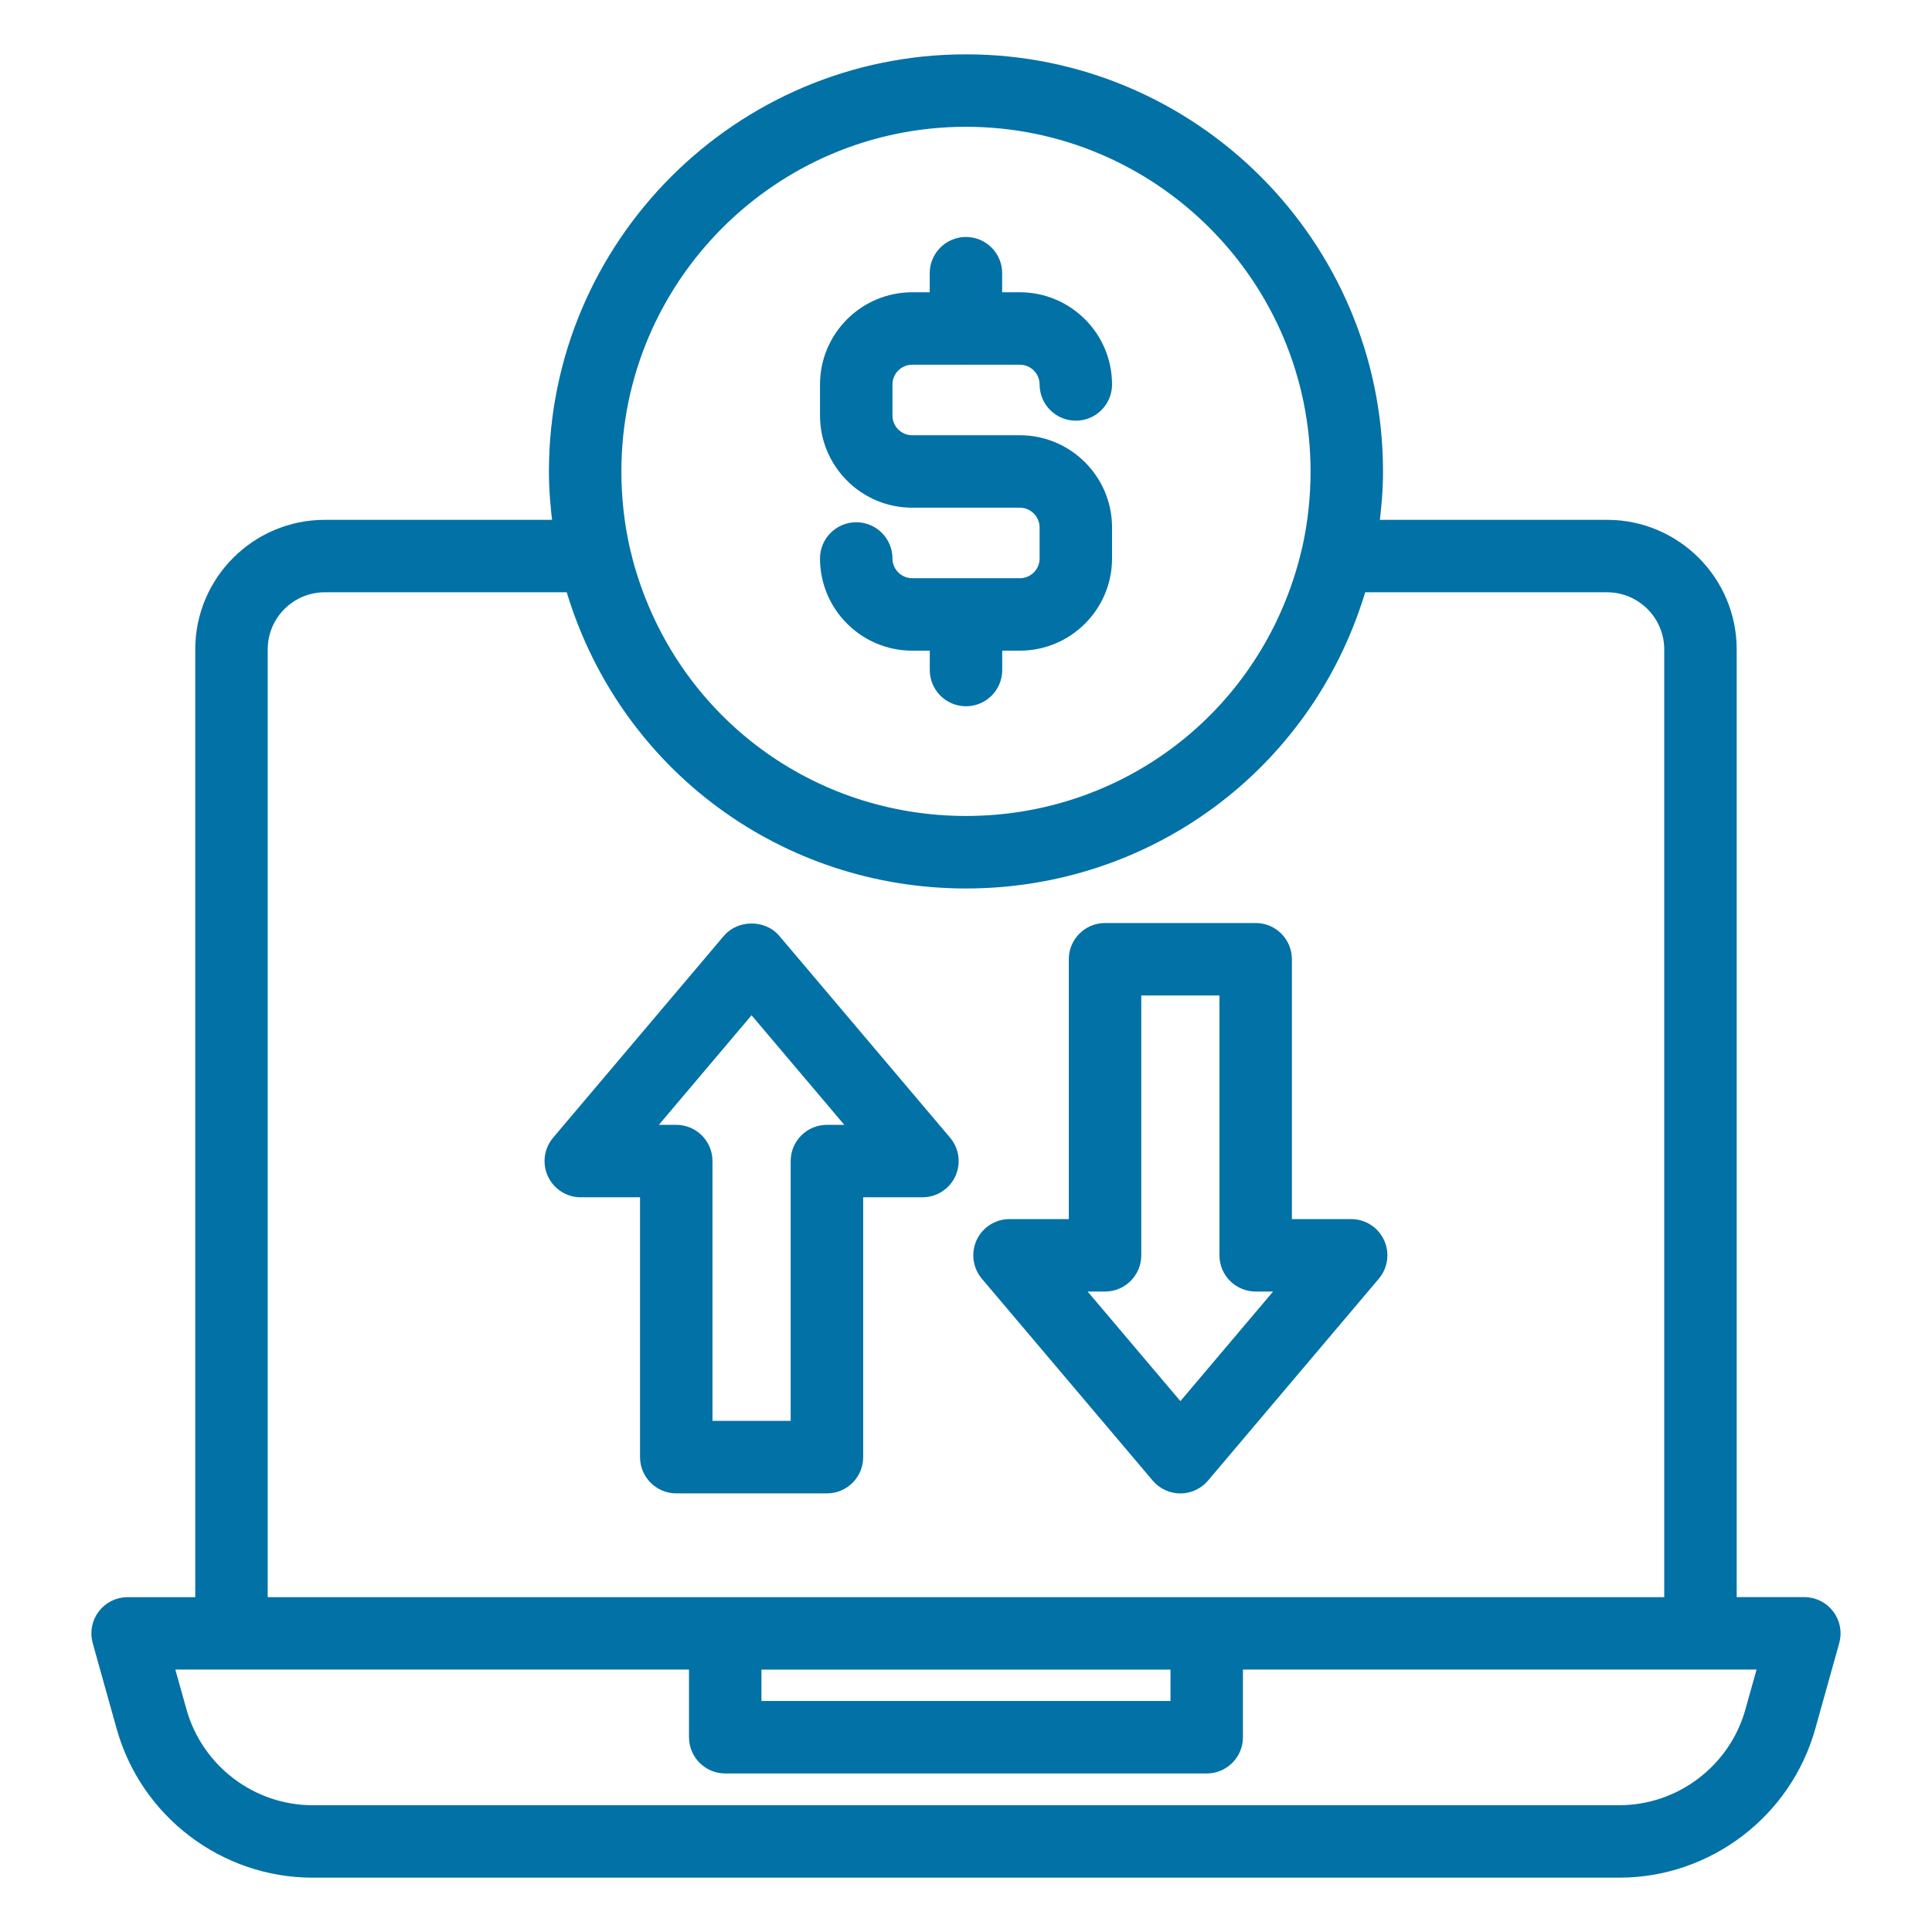
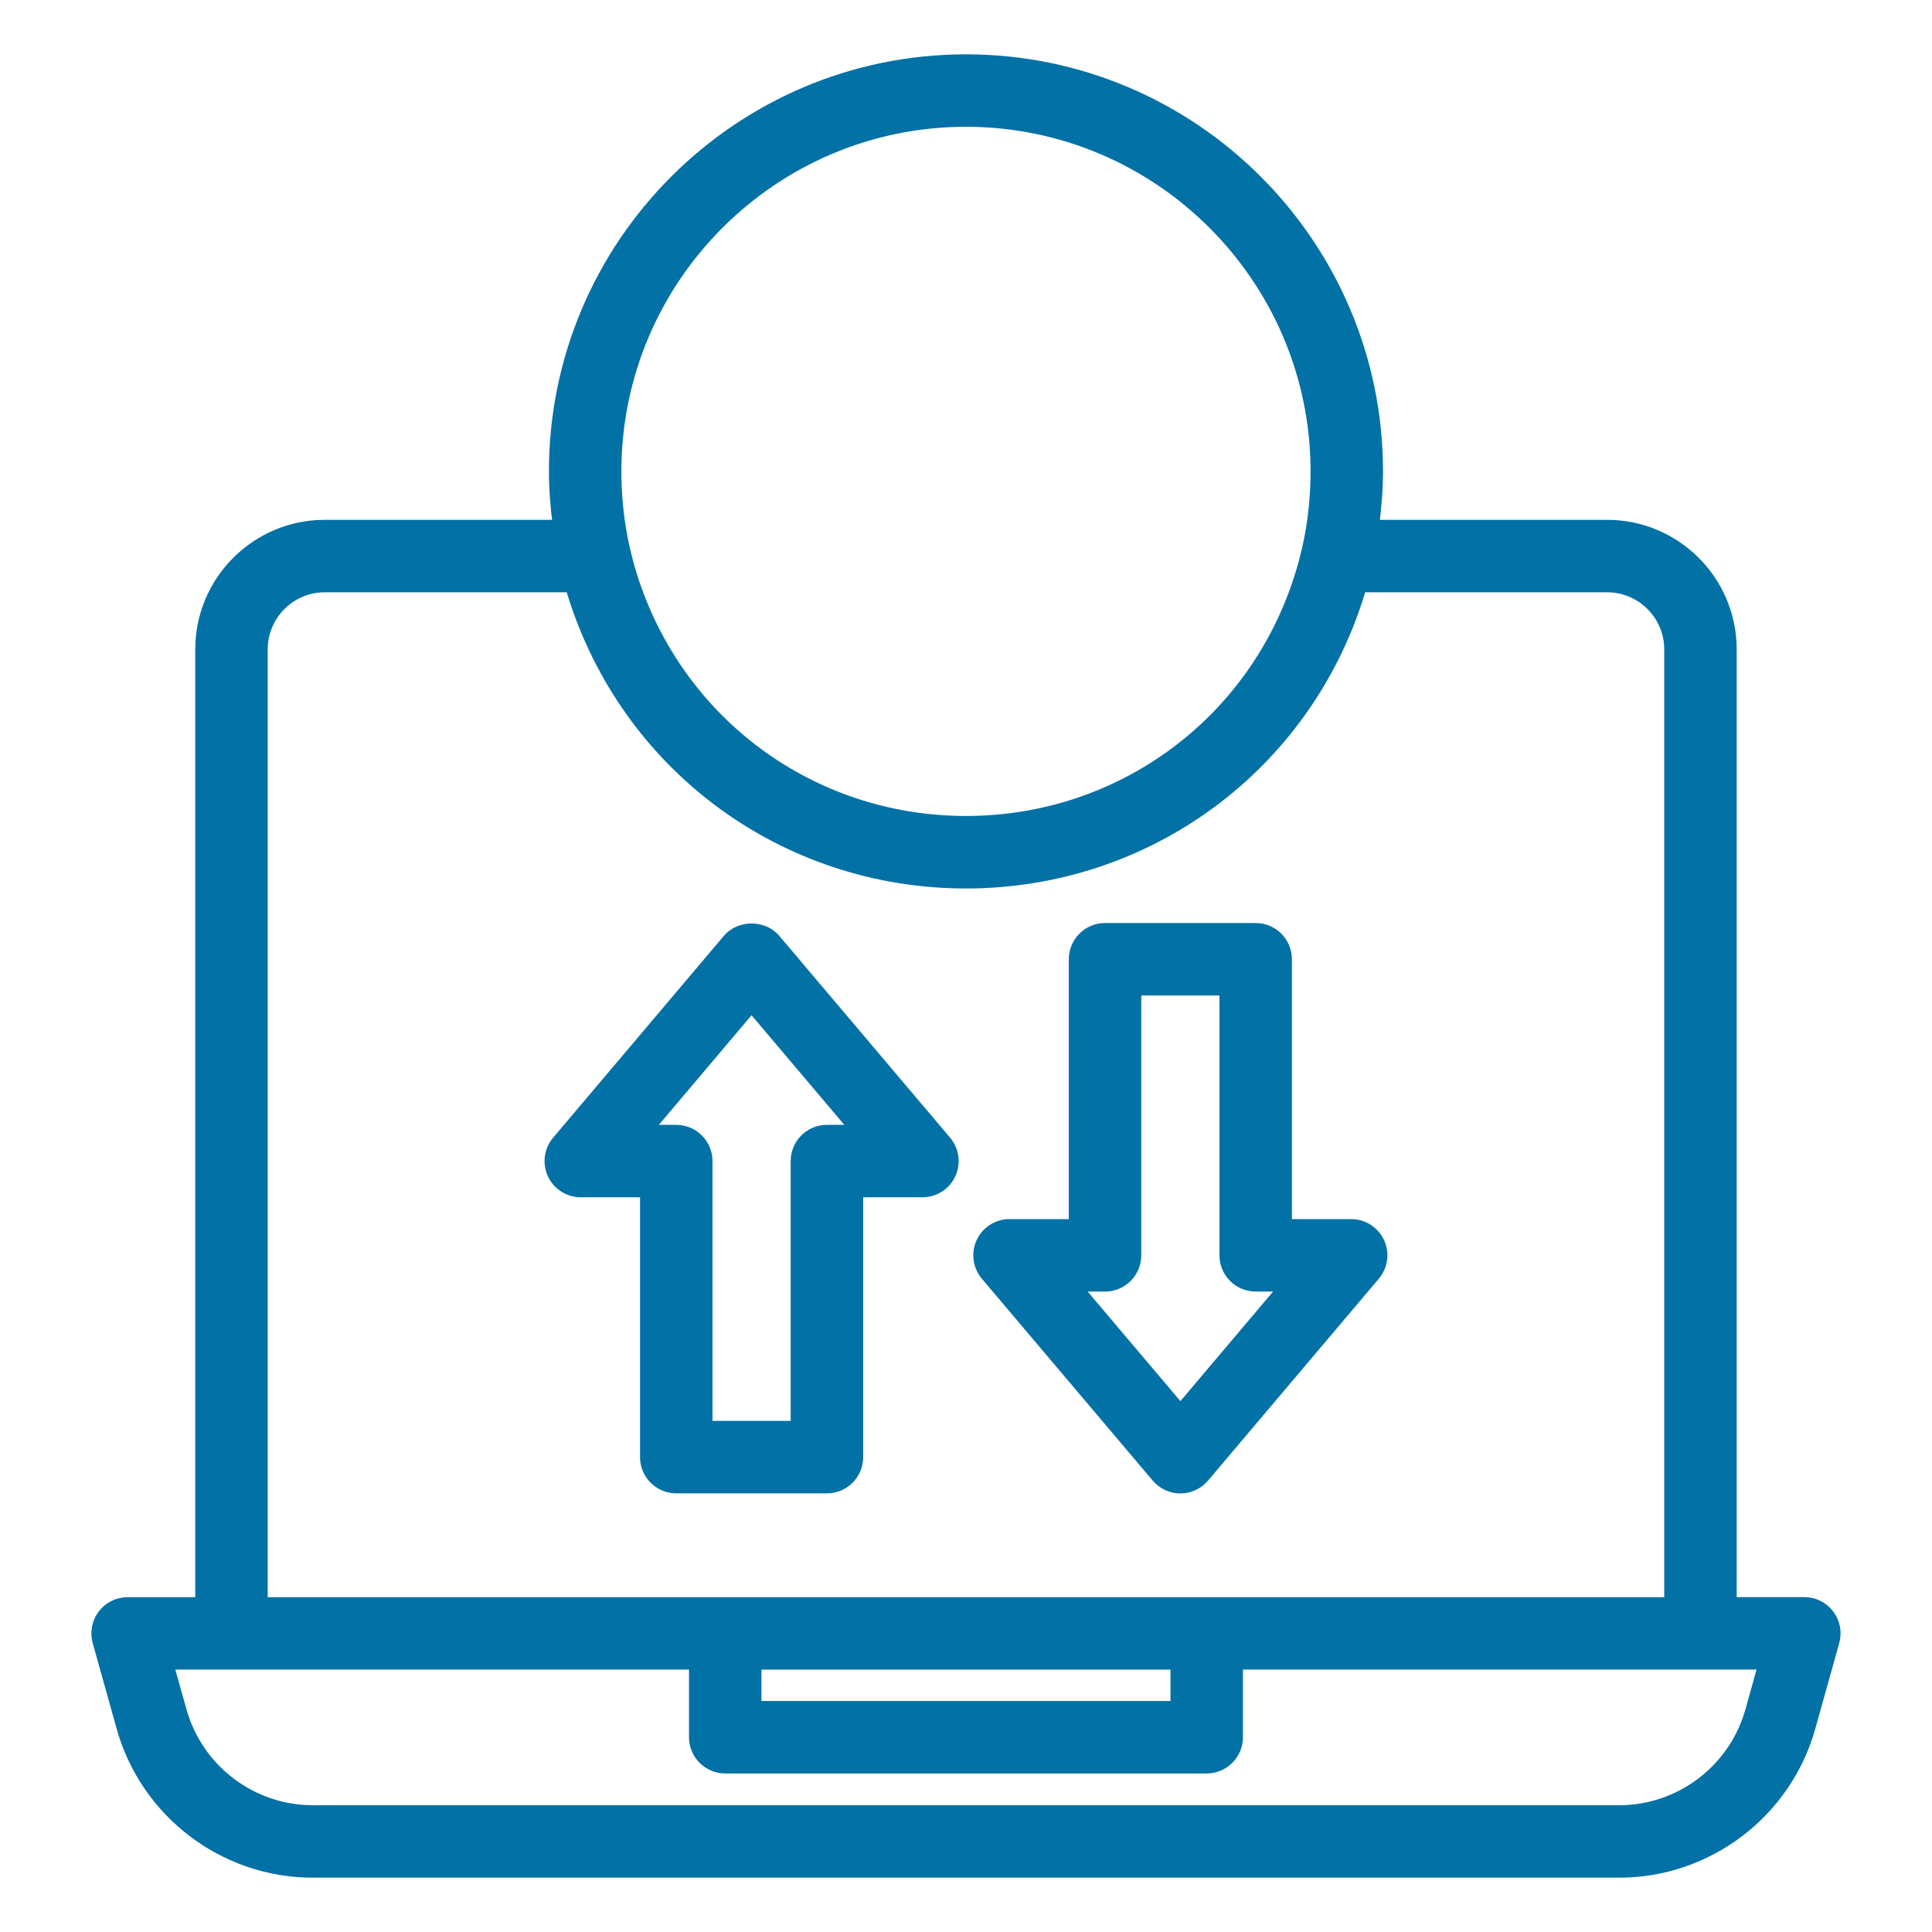
<svg xmlns="http://www.w3.org/2000/svg" width="32" height="32" viewBox="0 0 32 32" fill="none">
  <path d="M3.334 10.756V26.554H2.113C1.957 26.554 1.809 26.627 1.715 26.752C1.62 26.877 1.59 27.038 1.632 27.189L2.028 28.605C2.42 30.015 3.715 31 5.177 31H26.821C28.283 31 29.578 30.015 29.971 28.605L30.367 27.189C30.409 27.038 30.379 26.876 30.284 26.752C30.19 26.627 30.042 26.553 29.886 26.553H28.665V10.756C28.665 9.627 27.747 8.71 26.619 8.71H22.742C22.781 8.412 22.807 8.111 22.807 7.808C22.807 4.054 19.754 1 16 1C12.246 1 9.192 4.053 9.192 7.808C9.192 8.111 9.218 8.411 9.257 8.71H5.381C4.252 8.71 3.334 9.627 3.334 10.756ZM29.007 28.336C28.735 29.316 27.836 30 26.821 30H5.177C4.163 30 3.264 29.316 2.991 28.335L2.772 27.553H11.512V28.774C11.512 29.05 11.736 29.274 12.012 29.274H19.987C20.263 29.274 20.487 29.05 20.487 28.774V27.553H29.226L29.007 28.336ZM12.512 27.554H19.487V28.274H12.512V27.554ZM27.665 10.756V26.554H4.334V10.756C4.334 10.179 4.803 9.71 5.38 9.71H9.46C9.471 9.748 9.483 9.784 9.495 9.822C10.382 12.689 12.996 14.616 15.999 14.616C19.002 14.616 21.616 12.689 22.502 9.827C22.515 9.788 22.527 9.749 22.538 9.71H26.618C27.195 9.71 27.665 10.179 27.665 10.756ZM15.999 2C19.201 2 21.807 4.605 21.807 7.808C21.807 8.247 21.759 8.681 21.666 9.091C21.631 9.239 21.595 9.382 21.549 9.525C20.792 11.972 18.562 13.615 16 13.615C13.438 13.615 11.208 11.972 10.448 9.52C10.404 9.383 10.369 9.241 10.334 9.096C10.24 8.68 10.192 8.246 10.192 7.808C10.192 4.606 12.797 2 15.999 2Z" fill="#0271A6" stroke="#0271A6" stroke-width="0.2" />
  <path d="M12.83 15.564C12.64 15.34 12.257 15.34 12.067 15.564L9.238 18.908C9.112 19.057 9.084 19.265 9.166 19.442C9.248 19.618 9.425 19.731 9.619 19.731H10.701V24.135C10.701 24.411 10.925 24.635 11.201 24.635H13.697C13.973 24.635 14.197 24.411 14.197 24.135V19.731H15.279C15.473 19.731 15.65 19.618 15.732 19.442C15.814 19.265 15.786 19.057 15.66 18.908L12.83 15.564ZM13.696 18.731C13.42 18.731 13.196 18.955 13.196 19.231V23.634H11.701V19.231C11.701 18.955 11.477 18.731 11.201 18.731H10.697L12.448 16.661L14.2 18.731H13.696Z" fill="#0271A6" stroke="#0271A6" stroke-width="0.2" />
  <path d="M21.298 20.292V15.888C21.298 15.612 21.074 15.388 20.798 15.388H18.303C18.027 15.388 17.803 15.612 17.803 15.888V20.292H16.721C16.526 20.292 16.349 20.405 16.267 20.581C16.185 20.758 16.214 20.966 16.339 21.115L19.169 24.459C19.264 24.571 19.403 24.636 19.55 24.636C19.697 24.636 19.837 24.571 19.932 24.459L22.761 21.115C22.887 20.966 22.915 20.758 22.833 20.581C22.751 20.405 22.574 20.292 22.38 20.292H21.298ZM19.551 23.362L17.799 21.292H18.303C18.579 21.292 18.803 21.068 18.803 20.792V16.388H20.298V20.792C20.298 21.068 20.522 21.292 20.798 21.292H21.302L19.551 23.362Z" fill="#0271A6" stroke="#0271A6" stroke-width="0.2" />
-   <path d="M16.892 9.677H15.109C14.874 9.677 14.682 9.486 14.682 9.25C14.682 8.974 14.458 8.75 14.182 8.75C13.906 8.75 13.682 8.974 13.682 9.25C13.682 10.037 14.322 10.677 15.109 10.677H15.5V11.098C15.5 11.374 15.724 11.598 16 11.598C16.276 11.598 16.5 11.374 16.5 11.098V10.677H16.892C17.679 10.677 18.319 10.037 18.319 9.25V8.736C18.319 7.949 17.679 7.309 16.892 7.309H15.109C14.874 7.309 14.682 7.118 14.682 6.882V6.368C14.682 6.132 14.874 5.941 15.109 5.941H15.988C15.992 5.941 15.996 5.943 16 5.943C16.004 5.943 16.008 5.941 16.012 5.941H16.892C17.127 5.941 17.319 6.132 17.319 6.368C17.319 6.644 17.543 6.868 17.819 6.868C18.095 6.868 18.319 6.644 18.319 6.368C18.319 5.581 17.679 4.941 16.892 4.941H16.499V4.525C16.499 4.249 16.275 4.025 15.999 4.025C15.723 4.025 15.499 4.249 15.499 4.525V4.941H15.109C14.322 4.941 13.682 5.581 13.682 6.368V6.882C13.682 7.669 14.322 8.309 15.109 8.309H16.892C17.127 8.309 17.319 8.501 17.319 8.736V9.25C17.319 9.486 17.128 9.677 16.892 9.677Z" fill="#0271A6" stroke="#0271A6" stroke-width="0.2" />
</svg>